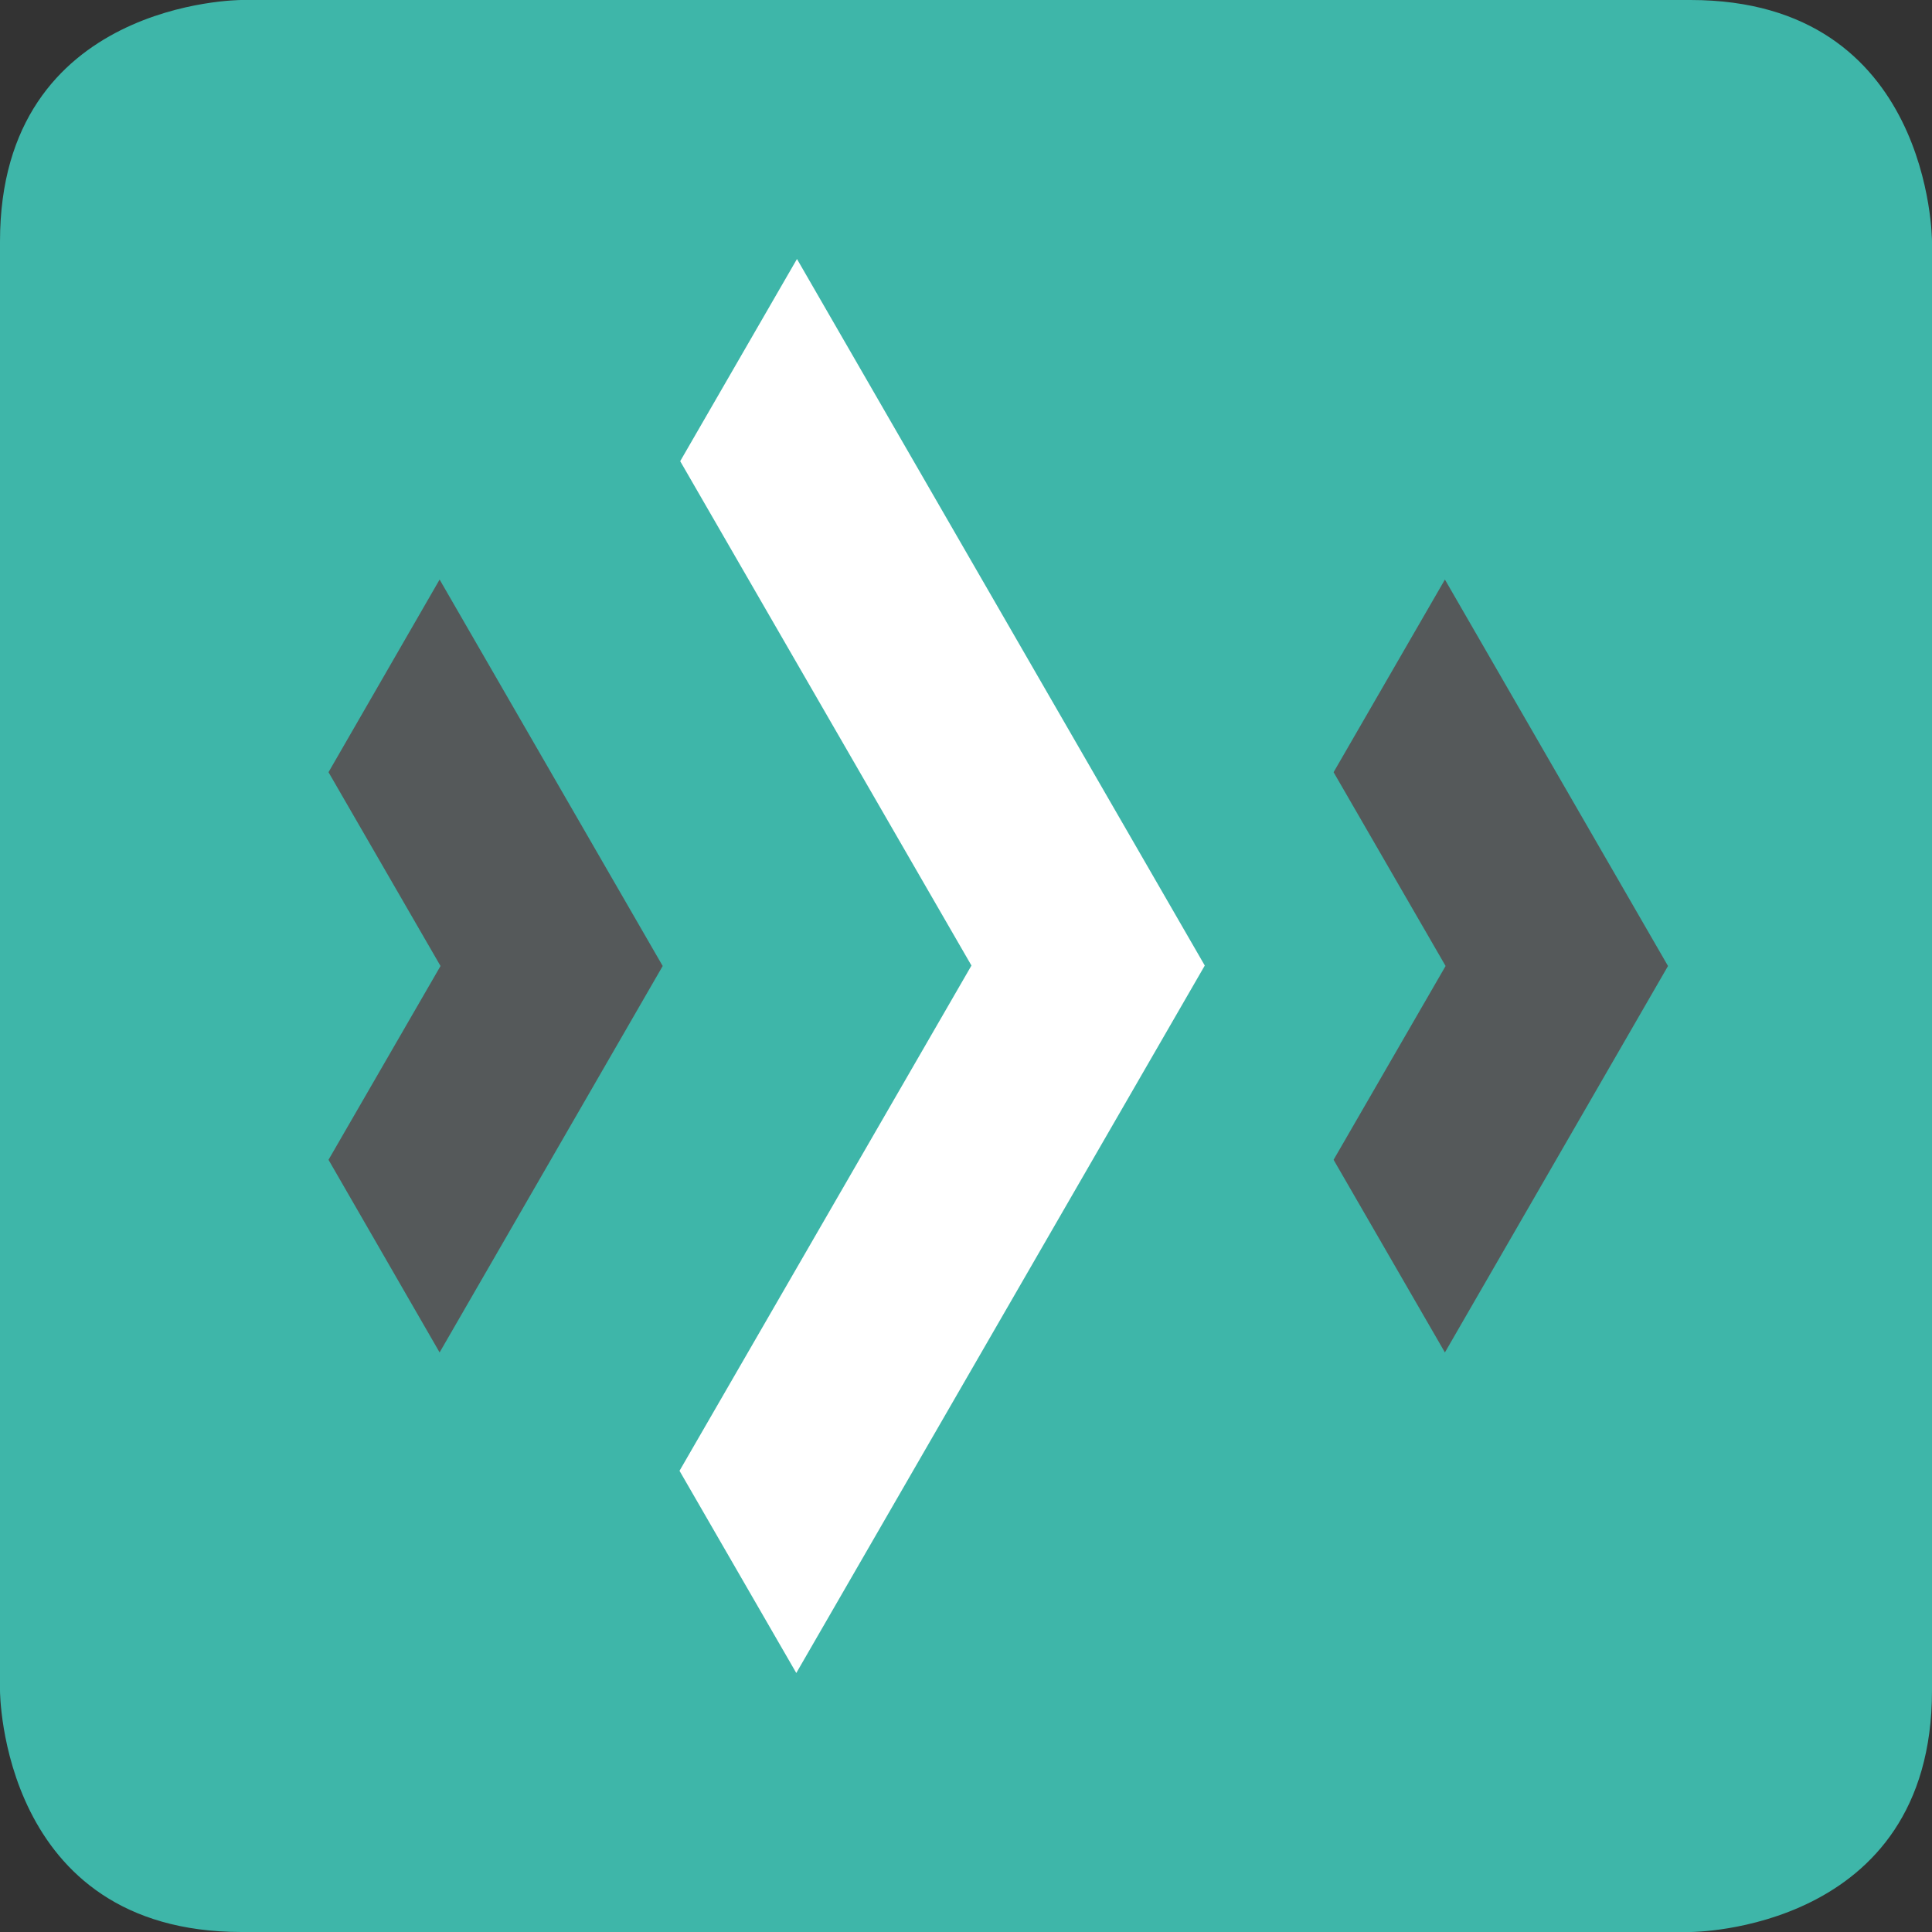
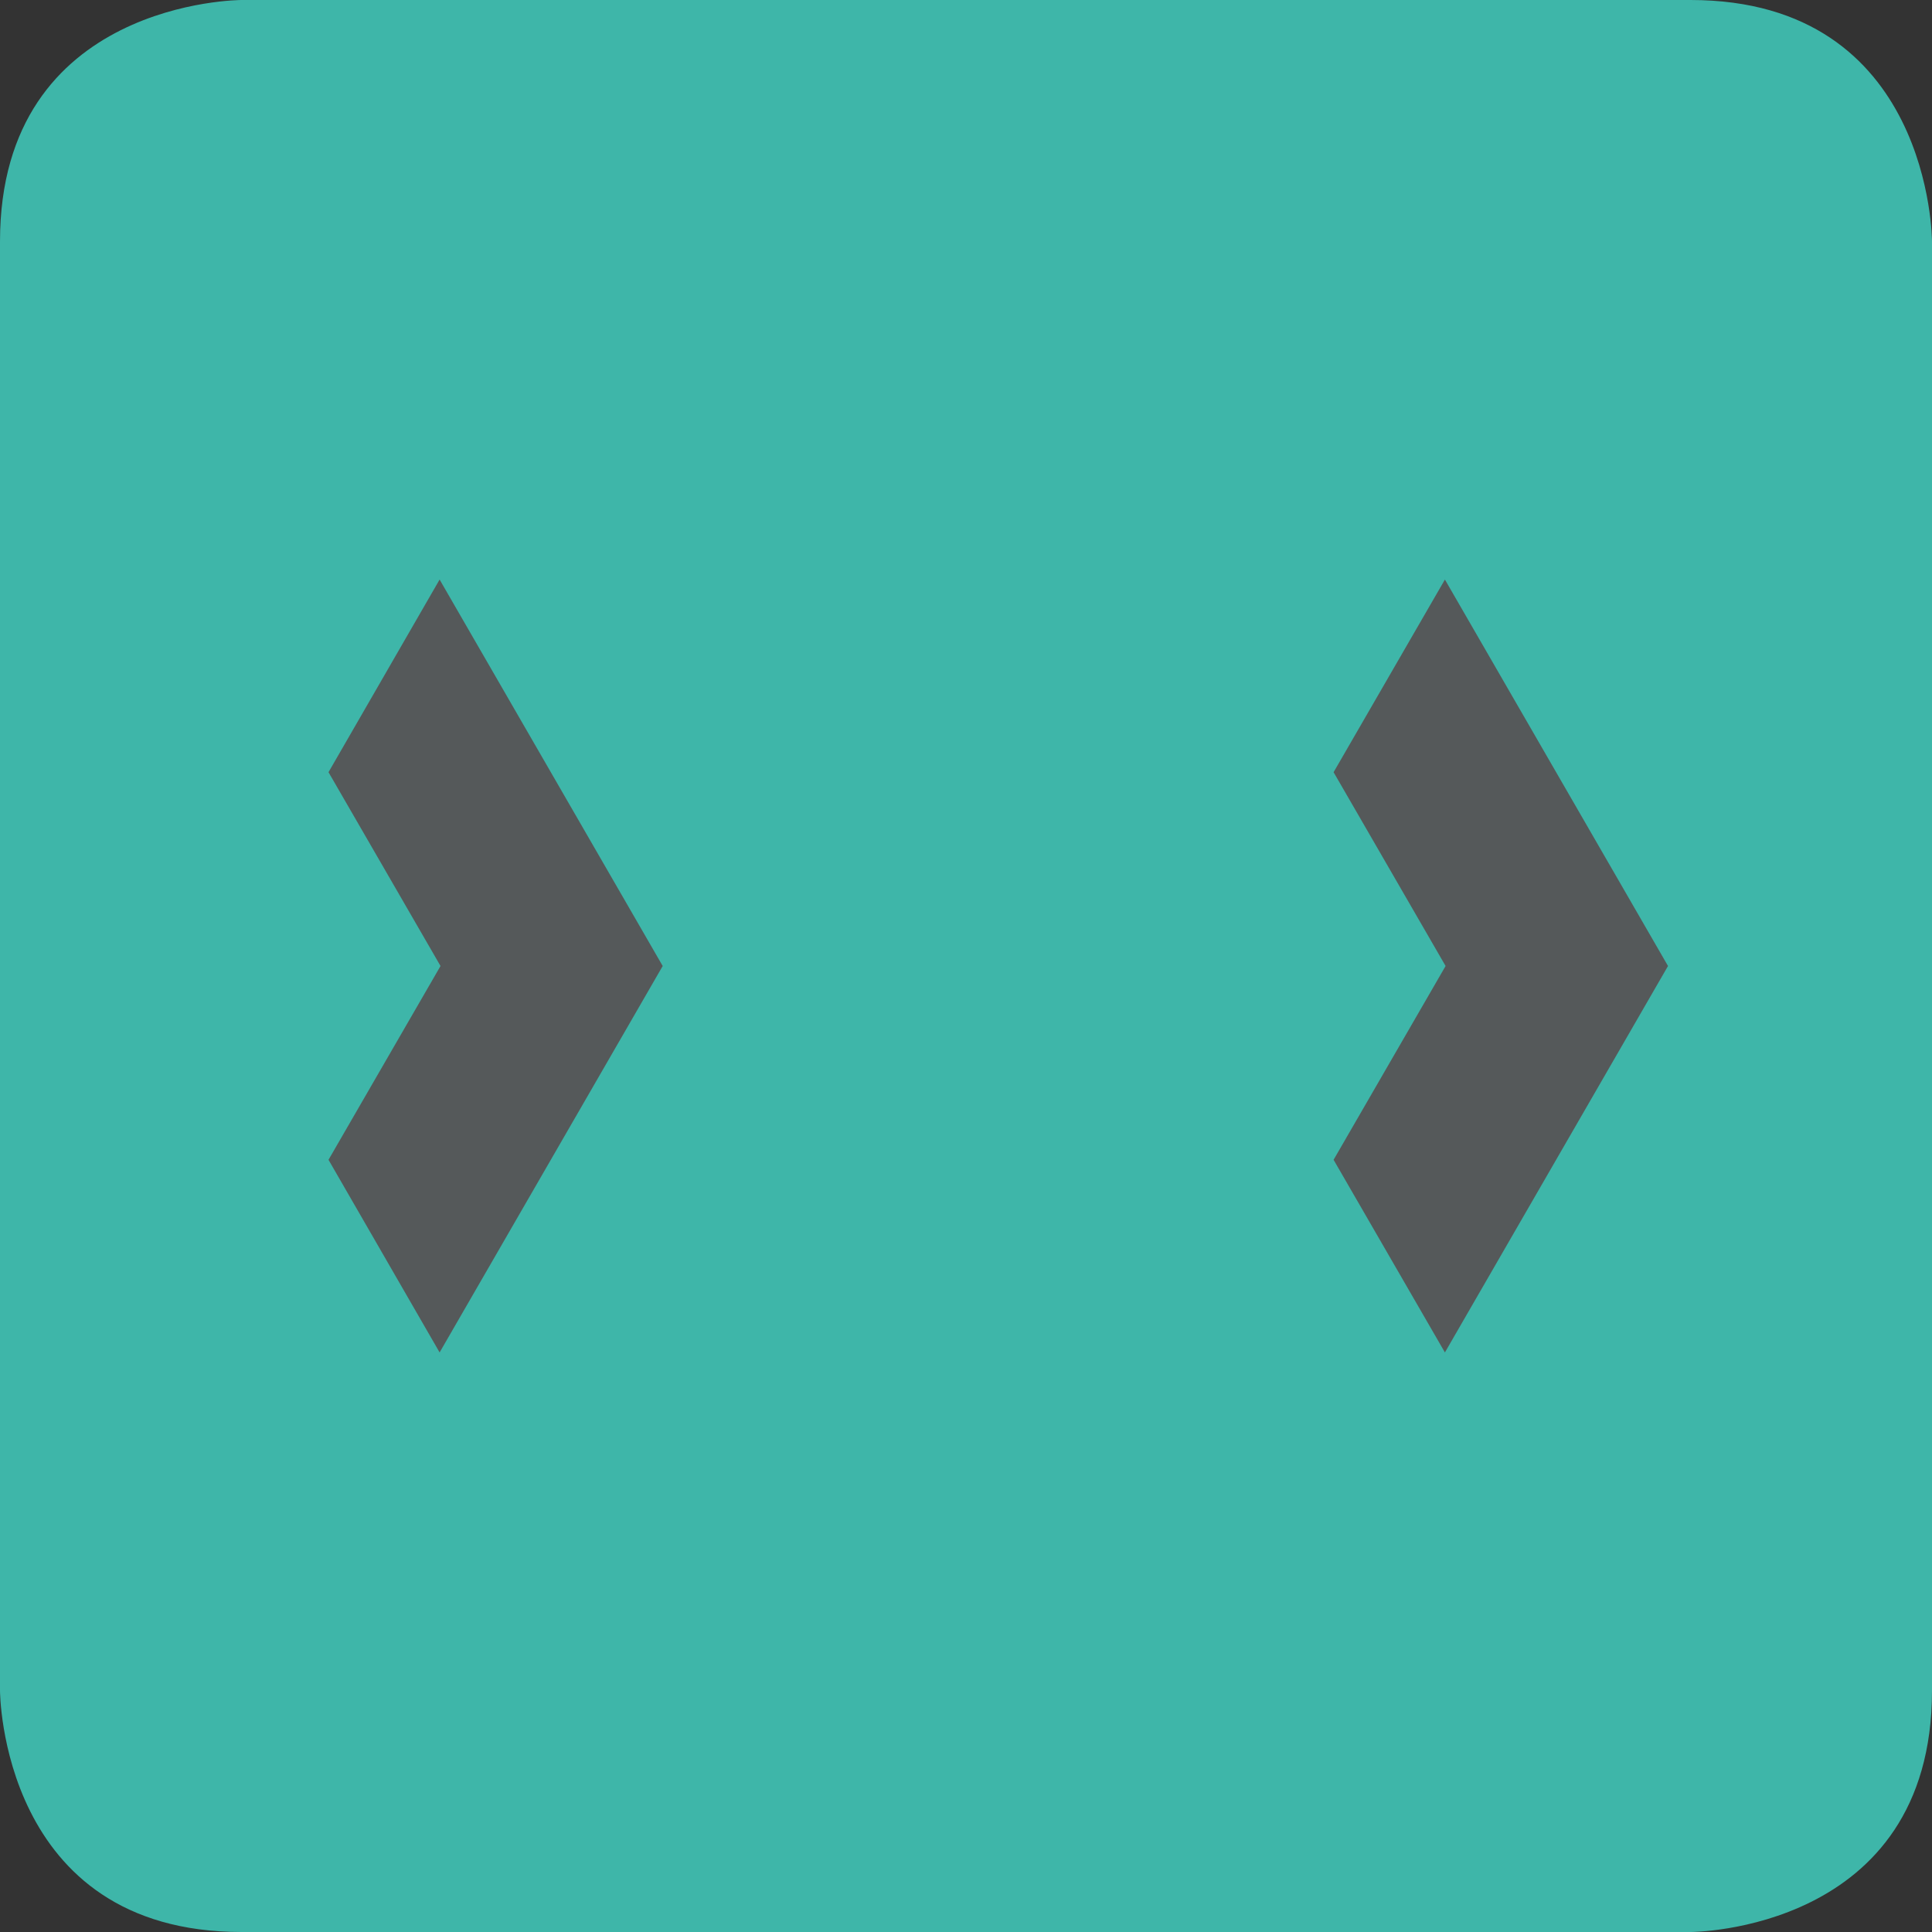
<svg xmlns="http://www.w3.org/2000/svg" version="1.1" id="Layer_1" x="0px" y="0px" viewBox="0 0 85.04 85.04" style="enable-background:new 0 0 85.04 85.04;" xml:space="preserve">
  <rect x="0" y="0" width="85.04" height="85.04" fill="#333333" stroke="none" />
  <style type="text/css">
	.st0{fill:#3EB6A9;}
	.st1{fill:#55595A;}
	.st2{fill:#FFFFFF;}
</style>
  <g>
    <path class="st0" d="M10.63,0C10.63,0,0,0,0,10.63v63.78c0,0,0,10.63,10.63,10.63h63.78c0,0,10.63,0,10.63-10.63V10.63   c0,0,0-10.63-10.63-10.63H10.63z" />
  </g>
  <polygon class="st1" points="29.17,42.52 19.35,59.53 14.46,51.05 19.39,42.52 14.46,33.99 19.35,25.51 " />
  <polygon class="st1" points="73.42,42.52 63.6,59.53 58.7,51.05 63.63,42.52 58.7,33.99 63.6,25.51 " />
-   <polygon class="st2" points="53.03,42.5 35.08,11.4 29.94,20.3 42.76,42.5 29.91,64.74 35.05,73.64 " />
</svg>